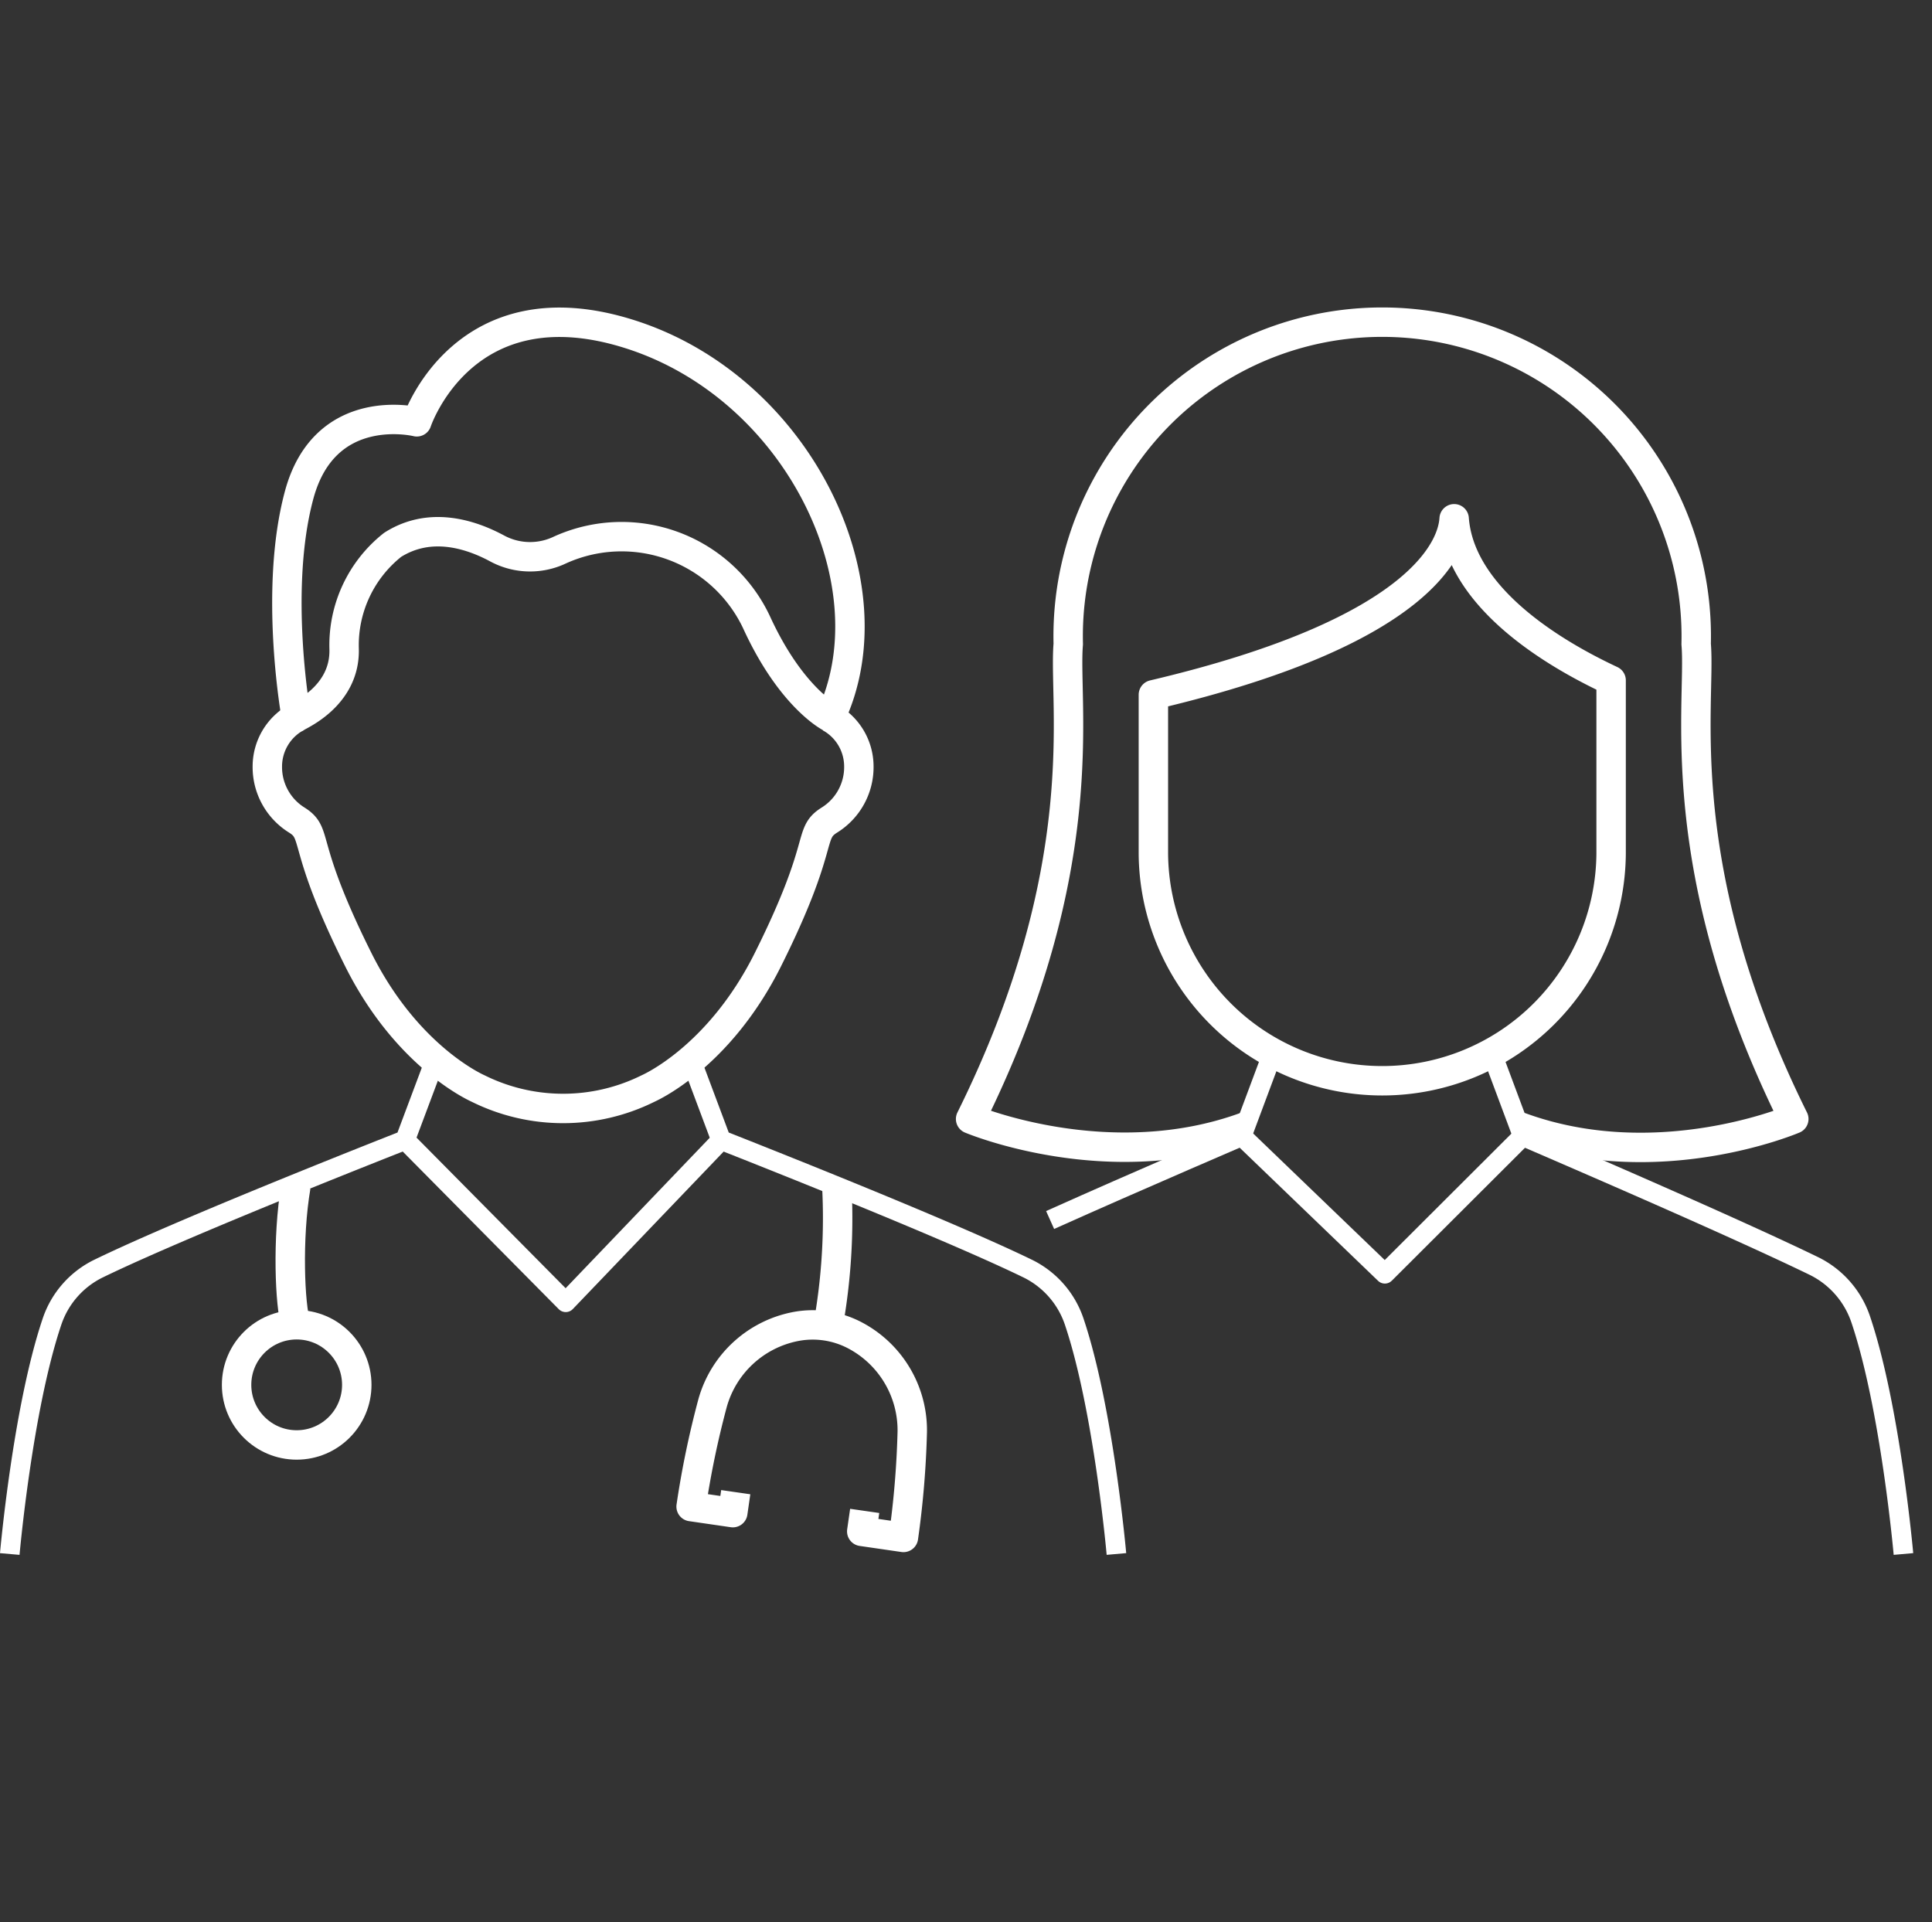
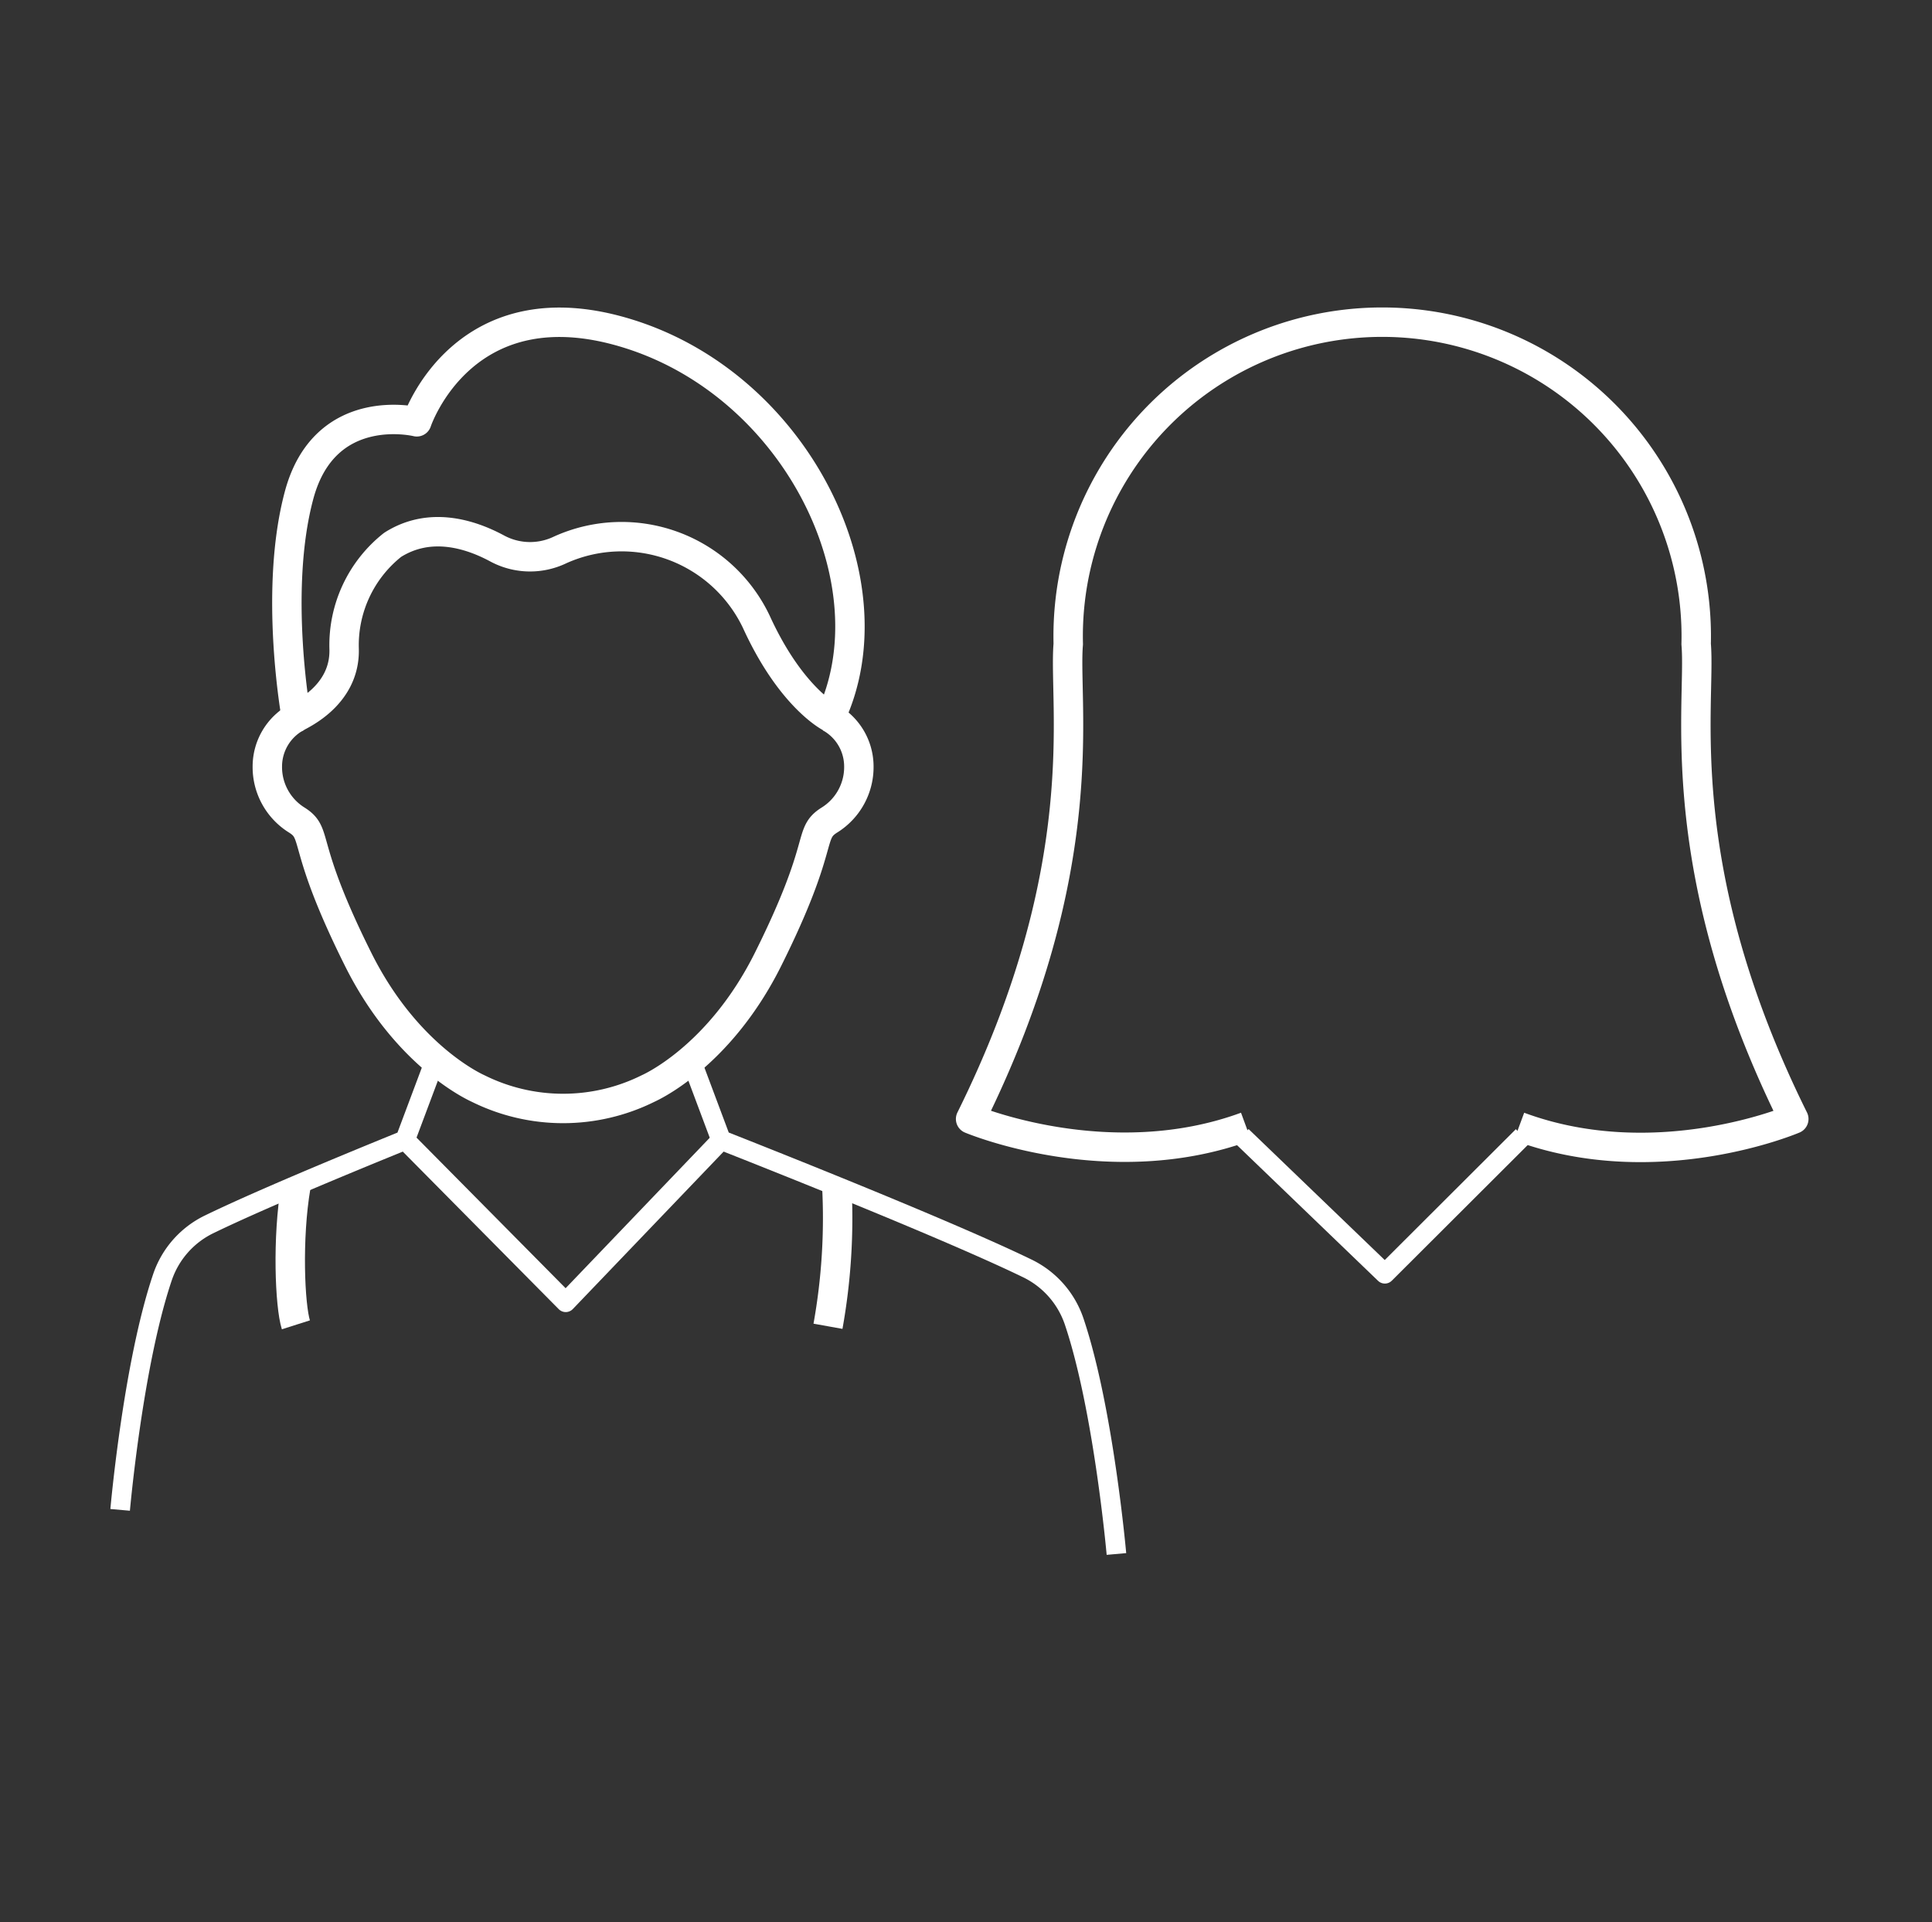
<svg xmlns="http://www.w3.org/2000/svg" width="196.996" height="196" viewBox="0 0 196.996 196">
  <rect x="0" y="0" width="196.996" height="196" fill="#333333" stroke="none" />
  <g id="img-svg-Von_Brustspezialisten_entwickelt" transform="translate(-323.004 -1259)">
    <rect id="frame" width="196" height="196" transform="translate(324 1259)" fill="#1a1a1a" opacity="0" />
    <g id="img-svg-Von_Brustspezialisten_entwickelt-2" data-name="img-svg-Von_Brustspezialisten_entwickelt" transform="translate(324 1291.854)">
      <path id="Pfad_467" data-name="Pfad 467" d="M2102.5,1682.047c-.615-1.937-.906-8.839,0-14.126" transform="translate(-2073.325 -1579.819)" fill="none" stroke="#ffffff" stroke-linejoin="round" stroke-width="3" />
      <path id="Pfad_468" data-name="Pfad 468" d="M2329.875,1667.9a62.344,62.344,0,0,1-.9,14.3" transform="translate(-2245.546 -1579.824)" fill="none" stroke="#ffffff" stroke-linejoin="round" stroke-width="3" />
      <path id="Pfad_463" data-name="Pfad 463" d="M2157.069,1346.74s-4-1.991-7.534-9.714a15.211,15.211,0,0,0-20.015-7.37,7.07,7.07,0,0,1-6.377-.118c-2.807-1.522-6.921-2.8-10.71-.394a13.042,13.042,0,0,0-4.945,10.6c.142,4.885-4.716,6.826-4.871,7h0s-2.348-12.894.282-22.676,12-7.47,12-7.47,4.766-14.406,21.859-8.892S2163.479,1333.221,2157.069,1346.74Z" transform="translate(-2073.396 -1306.443)" fill="none" stroke="#ffffff" stroke-linejoin="round" stroke-width="3" />
      <path id="Pfad_464" data-name="Pfad 464" d="M2271.431,1616.291l3.066,8.186h0c.08.032,5.067,1.988,11.252,4.5,6.894,2.8,15.272,6.3,20,8.6a9.332,9.332,0,0,1,4.759,5.43c2.992,8.907,4.3,23.675,4.3,23.675" transform="translate(-2201.967 -1541.088)" fill="none" stroke="#ffffff" stroke-linejoin="round" stroke-width="2" />
-       <path id="Pfad_465" data-name="Pfad 465" d="M2028.612,1616.3l-3.068,8.184s-5.017,1.966-11.254,4.5c-6.891,2.8-15.271,6.3-20,8.6a9.315,9.315,0,0,0-4.76,5.431c-3,8.907-4.3,23.675-4.3,23.675" transform="translate(-1985.23 -1541.094)" fill="none" stroke="#ffffff" stroke-linejoin="round" stroke-width="2" />
+       <path id="Pfad_465" data-name="Pfad 465" d="M2028.612,1616.3l-3.068,8.184c-6.891,2.8-15.271,6.3-20,8.6a9.315,9.315,0,0,0-4.76,5.431c-3,8.907-4.3,23.675-4.3,23.675" transform="translate(-1985.23 -1541.094)" fill="none" stroke="#ffffff" stroke-linejoin="round" stroke-width="2" />
      <path id="Pfad_466" data-name="Pfad 466" d="M2151.333,1650.016l16.373,16.54,15.844-16.54" transform="translate(-2111.018 -1566.627)" fill="none" stroke="#ffffff" stroke-linejoin="round" stroke-width="2" />
-       <circle id="Ellipse_20" data-name="Ellipse 20" cx="6.128" cy="6.128" r="6.128" transform="translate(23.127 102.221)" fill="none" stroke="#ffffff" stroke-linejoin="round" stroke-width="3" />
-       <path id="Pfad_469" data-name="Pfad 469" d="M2276.009,1744.736l-.3,2.087-4.251-.618h0a93.012,93.012,0,0,1,2.2-10.594,10.944,10.944,0,0,1,8.406-7.755,9.248,9.248,0,0,1,6.092.885,10.942,10.942,0,0,1,5.852,9.826,93.127,93.127,0,0,1-.9,10.783h0l-4.251-.618.3-2.087" transform="translate(-2201.985 -1625.444)" fill="none" stroke="#ffffff" stroke-linejoin="round" stroke-width="3" />
      <path id="Pfad_472" data-name="Pfad 472" d="M2590.669,1648.368l-14.063,14.034-14.59-14.034" transform="translate(-2436.395 -1565.38)" fill="none" stroke="#ffffff" stroke-linejoin="round" stroke-width="2" />
      <path id="Pfad_473" data-name="Pfad 473" d="M2476.2,1388.453c-14.035,5.157-28.089-.77-28.089-.77,12.748-25.711,9.43-42.235,9.956-48.423a32.022,32.022,0,1,1,64.024,0c.527,6.188-2.792,22.712,9.956,48.423,0,0-13.954,5.976-28.012.77" transform="translate(-2350.139 -1306.443)" fill="none" stroke="#ffffff" stroke-linejoin="round" stroke-width="3" />
      <path id="Pfad_462" data-name="Pfad 462" d="M2096.4,1472.467a5.711,5.711,0,0,0-2.956,4.972,6.359,6.359,0,0,0,3.014,5.5c2.263,1.436.307,2.3,6.252,14.208,5.036,10.091,12.231,13.151,12.251,13.17a19.476,19.476,0,0,0,17.28,0c.021-.018,7.215-3.078,12.251-13.17,5.944-11.911,3.989-12.773,6.252-14.208a6.36,6.36,0,0,0,3.014-5.5,5.711,5.711,0,0,0-2.957-4.972" transform="translate(-2067.181 -1432.171)" fill="none" stroke="#ffffff" stroke-linejoin="round" stroke-width="3" />
-       <path id="Pfad_470" data-name="Pfad 470" d="M2667.1,1613.633l3.148,8.431c7.608,3.277,22.187,9.6,29.648,13.223a9.417,9.417,0,0,1,4.817,5.483c3.029,8.992,4.351,23.9,4.351,23.9" transform="translate(-2515.975 -1539.075)" fill="none" stroke="#ffffff" stroke-linejoin="round" stroke-width="2" />
-       <path id="Pfad_471" data-name="Pfad 471" d="M2478.889,1613.634l-3.148,8.431c-3.284,1.417-7.872,3.4-12.624,5.486-2.192.963-4.42,1.95-6.91,3.065" transform="translate(-2350.128 -1539.075)" fill="none" stroke="#ffffff" stroke-linejoin="round" stroke-width="2" />
-       <path id="Pfad_474" data-name="Pfad 474" d="M2571.555,1405.49v17.64a23.337,23.337,0,0,1-46.673,0v-16.174c27.756-6.529,30.509-15.276,30.668-17.944C2556.094,1396.246,2563.92,1401.915,2571.555,1405.49Z" transform="translate(-2408.274 -1368.971)" fill="none" stroke="#ffffff" stroke-linejoin="round" stroke-width="3" />
    </g>
  </g>
</svg>